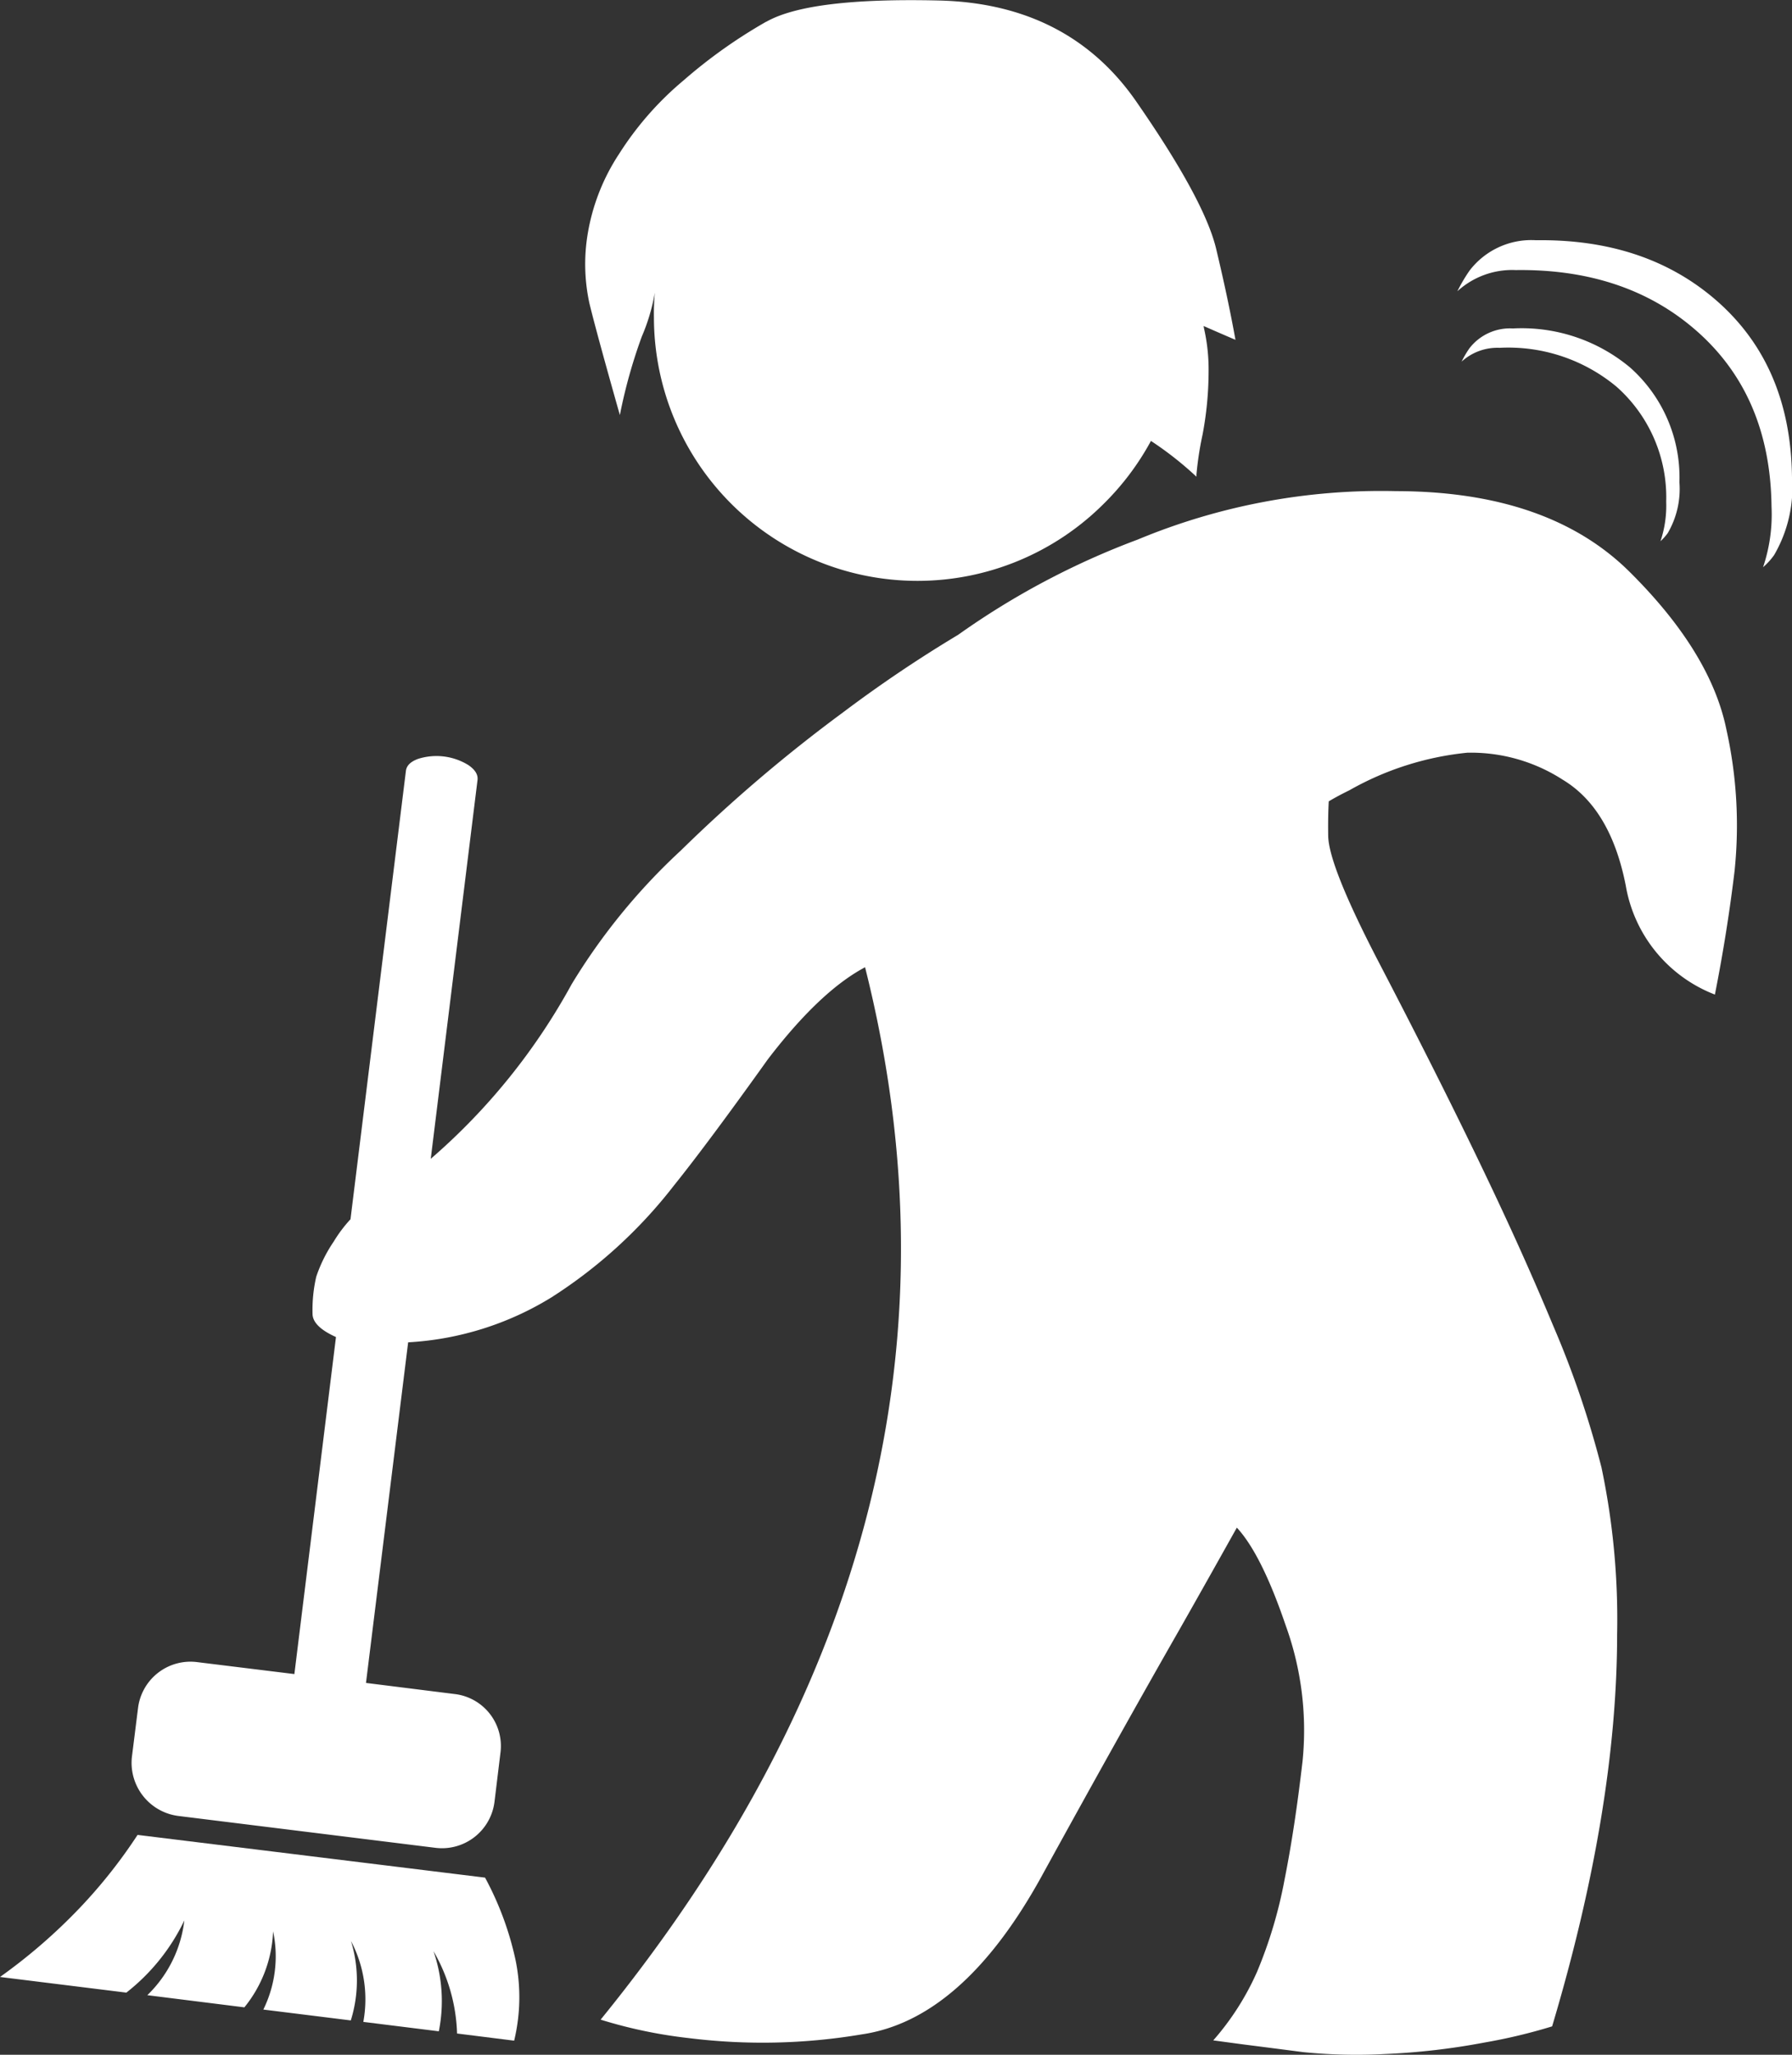
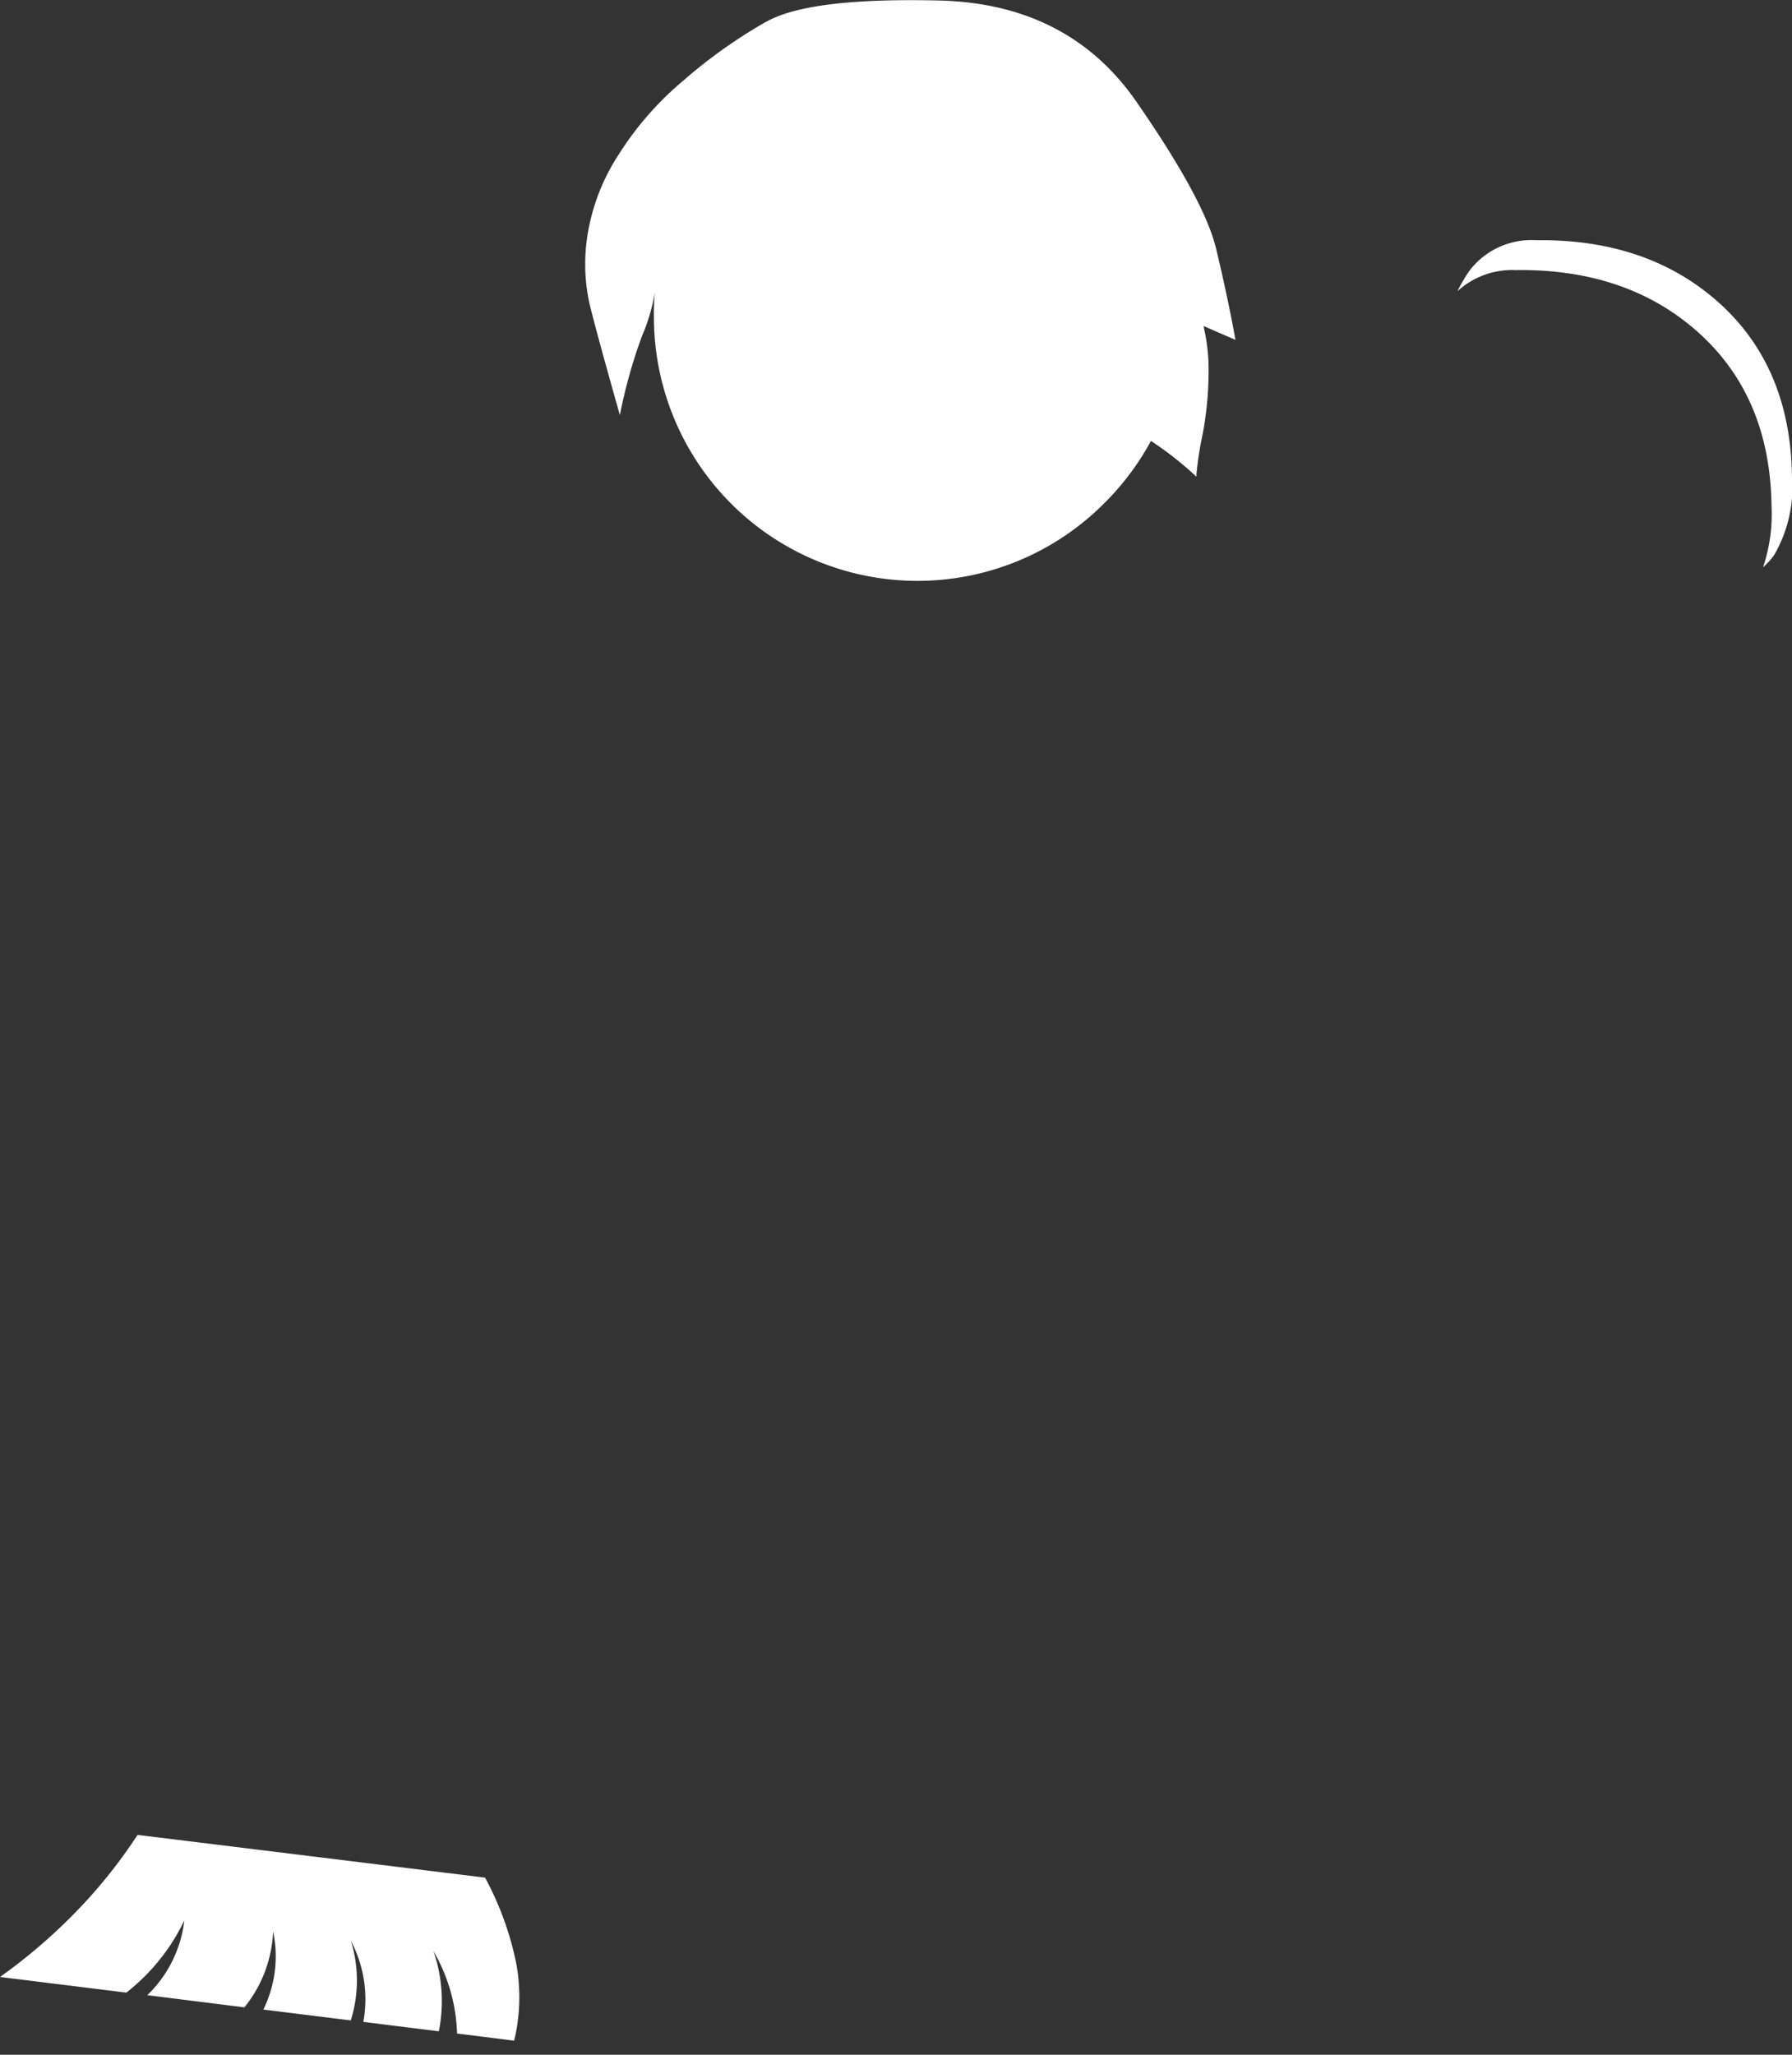
<svg xmlns="http://www.w3.org/2000/svg" id="Blobby_Sweap" data-name="Blobby Sweap" width="125.285" height="143.611" viewBox="0 0 125.285 143.611">
  <rect x="0" y="0" width="125.285" height="143.611" fill="#333333" stroke="none" />
  <path id="Path_785" data-name="Path 785" d="M414.024,203.109a11.505,11.505,0,0,1-.592,4.223,4.726,4.726,0,0,0,.773-.85,9.39,9.39,0,0,0,1.249-5.472q-.1-7.821-5.317-12.347-4.945-4.287-12.579-4.184a5.433,5.433,0,0,0-4.648,2.125,11.37,11.37,0,0,0-.85,1.442,5.677,5.677,0,0,1,4.082-1.481q7.628-.1,12.565,4.184,5.233,4.538,5.317,12.359Z" transform="translate(-290.17 -167.689)" fill="#fff" />
-   <path id="Path_786" data-name="Path 786" d="M422.576,226.354a30.8,30.8,0,0,0-.579-9.772q-1.1-5.407-6.772-11.033T398.9,199.91a44.294,44.294,0,0,0-18.064,3.386,54.6,54.6,0,0,0-12.553,6.656,92.279,92.279,0,0,0-8.047,5.421,106.33,106.33,0,0,0-11.342,9.656,43.24,43.24,0,0,0-7.634,9.347,43.987,43.987,0,0,1-9.849,12.2l3.271-26.484c.039-.373-.168-.708-.632-1.03a4.251,4.251,0,0,0-3.527-.438q-.791.29-.85.85L325.8,250.8a9.624,9.624,0,0,0-1.172,1.558,10.052,10.052,0,0,0-1.223,2.459,10.351,10.351,0,0,0-.258,2.588c0,.58.528,1.121,1.6,1.609a.05.05,0,0,0,.039.012l-2.909,23.561-6.8-.836a3.694,3.694,0,0,0-4.133,3.231l-.425,3.387a3.744,3.744,0,0,0,3.232,4.133l17.973,2.227a3.7,3.7,0,0,0,4.146-3.232l.411-3.385a3.657,3.657,0,0,0-3.231-4.133l-6.167-.773,2.948-23.805a21.355,21.355,0,0,0,10.017-3.141,33.846,33.846,0,0,0,8.562-7.815q2.375-2.956,6.566-8.82,3.65-4.769,6.8-6.438,9.771,38.8-18.488,73.553a33.191,33.191,0,0,0,6.154,1.288,41.7,41.7,0,0,0,12.1-.258q7.03-1.023,12.539-10.981,5.485-9.986,9.708-17.369,1.679-2.954,3.979-7.068,1.718,1.854,3.411,6.824a21.514,21.514,0,0,1,1.184,9.489c-.348,3.013-.759,5.781-1.261,8.3a31.618,31.618,0,0,1-1.918,6.424,18.672,18.672,0,0,1-3.065,4.8l2.111.284c1.417.18,2.821.36,4.2.54a37.57,37.57,0,0,0,5.677.13,48.053,48.053,0,0,0,6.952-.8,38.5,38.5,0,0,0,4.751-1.133q4.538-15.2,4.545-27.4a51.516,51.516,0,0,0-1.094-11.664,67.347,67.347,0,0,0-3.374-9.9c-.708-1.7-1.493-3.515-2.368-5.459q-3.65-8.092-9.823-19.943-3.535-6.8-3.541-8.871c-.013-.889,0-1.686.039-2.382.451-.27.94-.528,1.442-.773a20.887,20.887,0,0,1,8.24-2.626,11.835,11.835,0,0,1,6.682,1.892q3.341,2.01,4.4,7.39a9.957,9.957,0,0,0,6.232,7.622q.869-4.383,1.39-8.755Z" transform="translate(-301.296 -165.584)" fill="#fff" />
  <path id="Path_787" data-name="Path 787" d="M351.047,171.226a35.561,35.561,0,0,0-5.781,4.107,22.143,22.143,0,0,0-4.493,5.124,14.447,14.447,0,0,0-2.2,5.613,12.853,12.853,0,0,0,.128,4.855c.348,1.428,1.056,4.016,2.124,7.789a36.48,36.48,0,0,1,1.532-5.484,13.626,13.626,0,0,0,.915-3.077,15.324,15.324,0,0,0-.065,1.738,18.426,18.426,0,0,0,31.439,13.03,18.617,18.617,0,0,0,3.309-4.4,23.8,23.8,0,0,1,3.18,2.5v-.142a22.7,22.7,0,0,1,.425-2.781,23.9,23.9,0,0,0,.425-4.39,12.948,12.948,0,0,0-.283-2.884c-.026-.116-.051-.232-.065-.335.876.386,1.623.709,2.227.966-.348-1.931-.8-4.056-1.351-6.36s-2.434-5.755-5.588-10.3-7.764-6.914-13.8-7.056-10.069.348-12.077,1.494Z" transform="translate(-297.488 -169.704)" fill="#fff" />
-   <path id="Path_788" data-name="Path 788" d="M395.913,189.906a3.578,3.578,0,0,0-3.039,1.377,6.613,6.613,0,0,0-.553.94,3.718,3.718,0,0,1,2.652-.965,11.833,11.833,0,0,1,8.175,2.716,10.322,10.322,0,0,1,3.476,8.034,7.809,7.809,0,0,1-.4,2.768,4.031,4.031,0,0,0,.5-.555,6.105,6.105,0,0,0,.824-3.566,10.264,10.264,0,0,0-3.463-8.033,11.828,11.828,0,0,0-8.175-2.717Z" transform="translate(-290.134 -166.949)" fill="#fff" />
  <path id="Path_789" data-name="Path 789" d="M315.287,288.532a8.663,8.663,0,0,1-2.588,5.226l6.785.85a8.971,8.971,0,0,0,2.008-5.317,8.433,8.433,0,0,1-.682,5.472l6.115.759a9.379,9.379,0,0,0,.013-5.549,8.748,8.748,0,0,1,.863,5.652l5.278.657a10.729,10.729,0,0,0-.373-5.6,12.173,12.173,0,0,1,1.648,5.755l3.991.5a12.941,12.941,0,0,0,.116-5.549,21.694,21.694,0,0,0-2.15-5.846l-24.294-2.986A35.884,35.884,0,0,1,308,287.631a38.729,38.729,0,0,1-5.6,4.854l8.832,1.094a14.173,14.173,0,0,0,4.056-5.047Z" transform="translate(-302.399 -154.312)" fill="#fff" />
</svg>